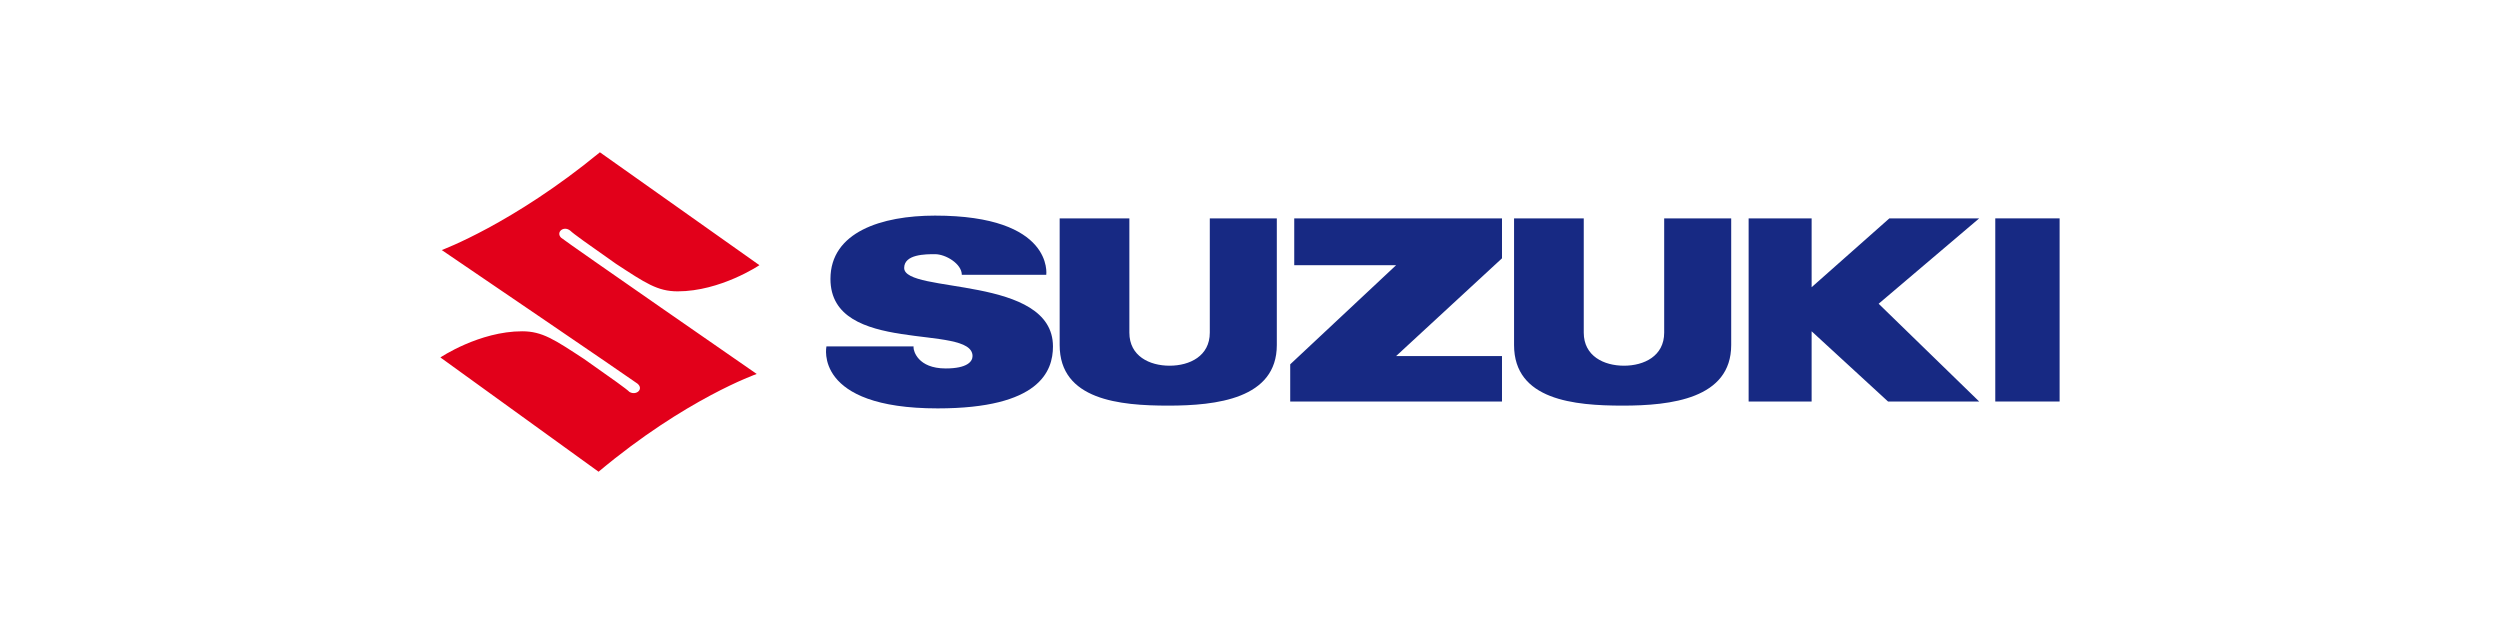
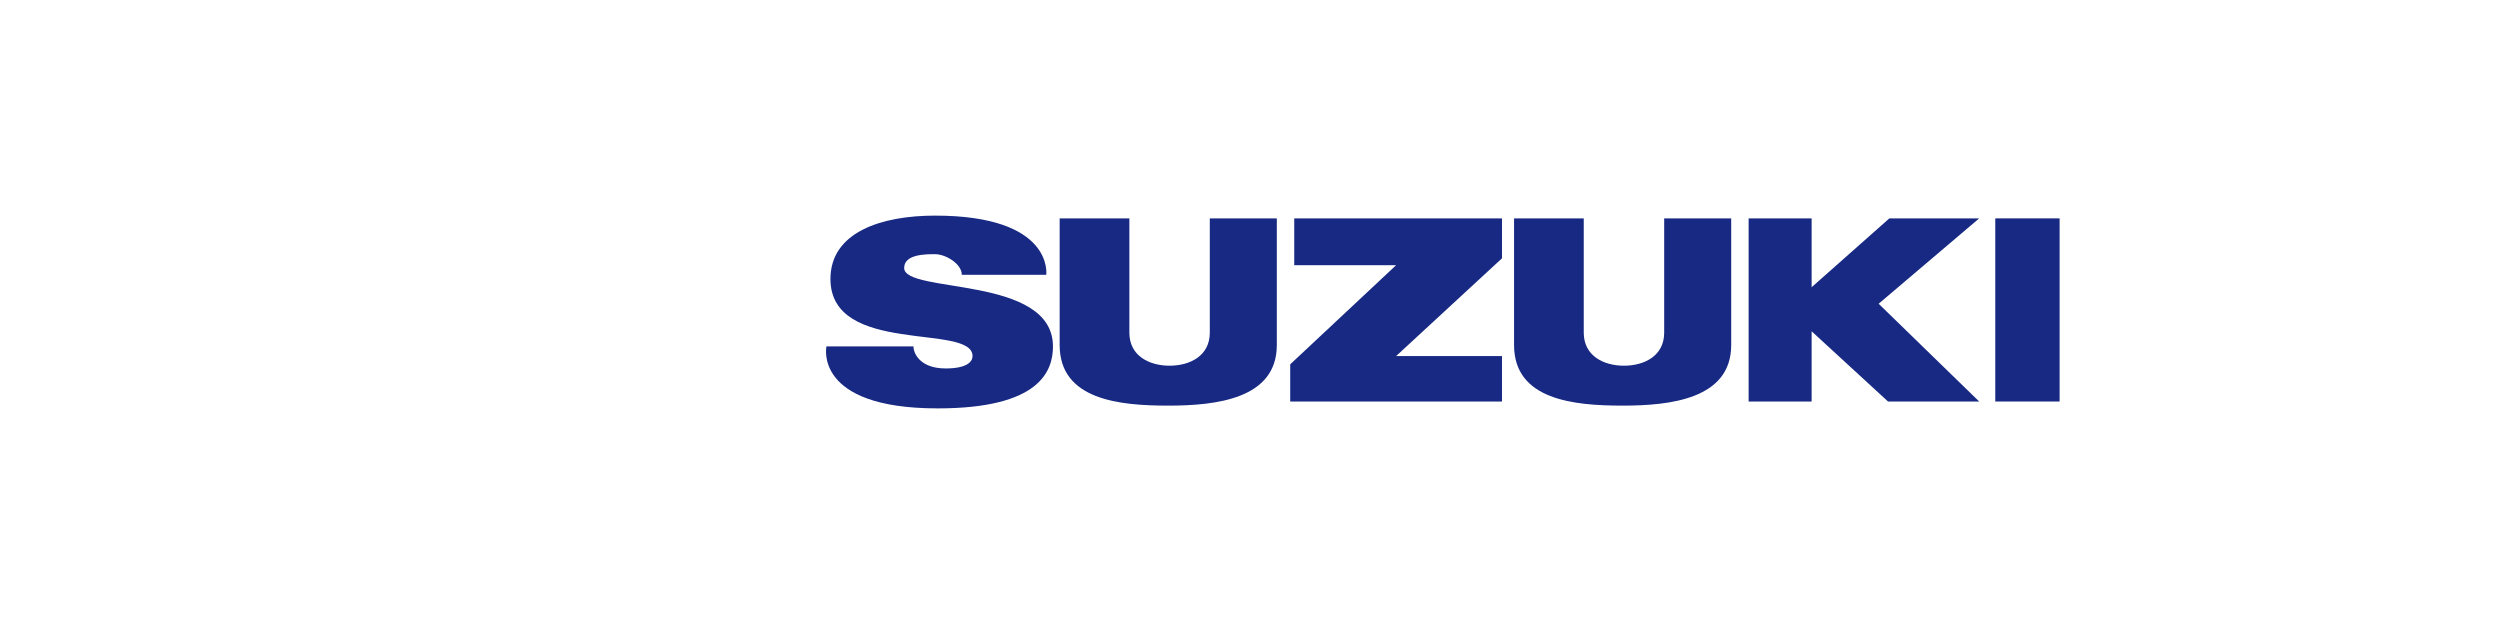
<svg xmlns="http://www.w3.org/2000/svg" width="281" height="71" fill="none">
-   <path fill-rule="evenodd" clip-rule="evenodd" d="M67.429 17.117l17.929 12.69s-4.37 2.941-9.19 2.941c-2.26 0-3.617-.928-6.931-3.095-3.315-2.322-4.821-3.405-5.123-3.714-.753-.62-1.657.154-1.054.773.753.62 21.996 15.322 21.996 15.322s-7.985 2.786-17.778 10.988L49.5 40.177s4.37-2.94 9.19-2.94c2.26 0 3.616.928 6.93 3.094 3.315 2.322 4.822 3.405 5.123 3.715.754.464 1.658-.31.904-.929-.602-.464-21.996-15.012-21.996-15.012s7.985-2.94 17.778-10.988z" fill="#E2001A" />
  <path fill-rule="evenodd" clip-rule="evenodd" d="M102.684 39.093c0 .31.452 2.321 3.616 2.321 2.41 0 3.013-.773 3.013-1.392 0-3.715-15.97 0-15.97-8.667 0-5.262 5.725-7.12 11.752-7.12 13.408 0 12.505 6.656 12.505 6.656h-9.492c0-1.238-1.808-2.322-3.013-2.322-1.055 0-3.466 0-3.466 1.548 0 2.94 16.724.774 16.724 8.821 0 2.786-1.507 6.965-12.957 6.965-14.012 0-12.505-6.965-12.505-6.965h9.793v.155z" fill="#172983" />
  <path d="M231.5 24.545h-7.231V45.13h7.231V24.545z" fill="#172983" />
  <path fill-rule="evenodd" clip-rule="evenodd" d="M196.546 45.129V24.545h7.081v7.738l8.738-7.738h10.095l-11.3 9.596 11.3 10.988h-10.245l-8.588-7.893v7.893h-7.081zm-39.624-5.107h11.902v5.107H145.02V40.95l11.902-11.143h-11.45v-5.262h23.352v4.488l-11.902 10.989zm-37.816-15.477h7.835v12.846c0 2.63 2.26 3.714 4.52 3.714s4.52-1.083 4.52-3.714V24.545h7.533v14.238c0 6.036-6.78 6.81-12.204 6.81s-12.204-.619-12.204-6.81V24.545zm51.074 0h7.834v12.846c0 2.63 2.26 3.714 4.52 3.714s4.52-1.083 4.52-3.714V24.545h7.533v14.238c0 6.036-6.78 6.81-12.204 6.81s-12.203-.619-12.203-6.81V24.545z" fill="#172983" />
</svg>